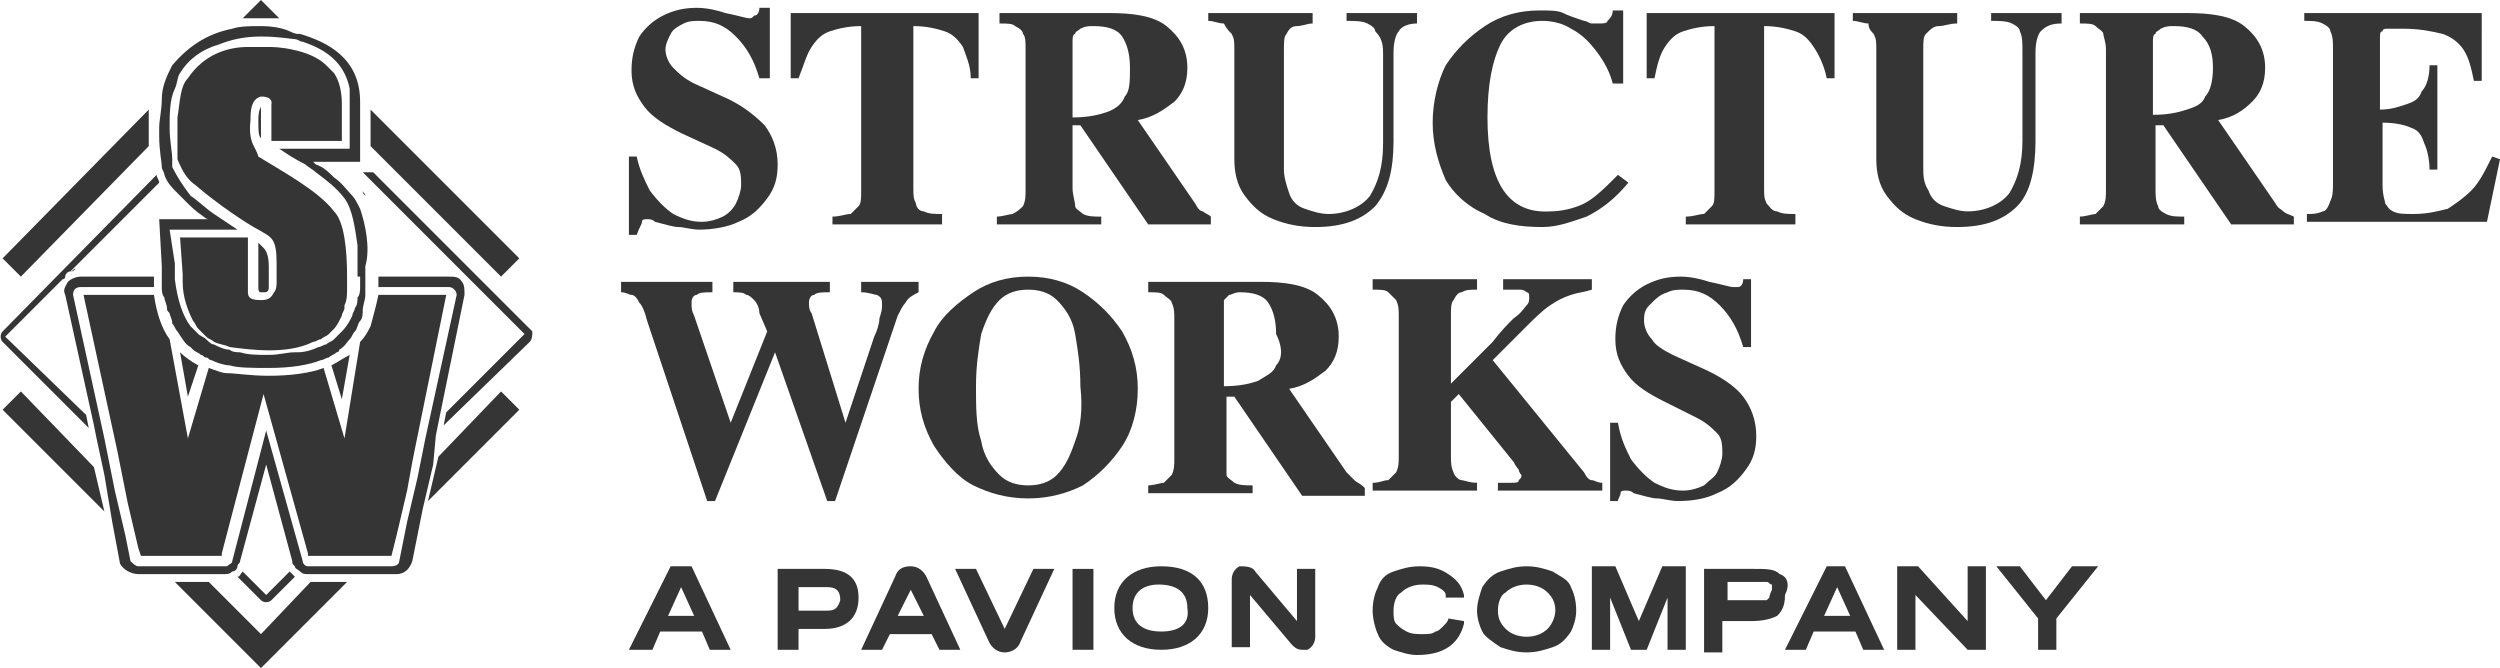
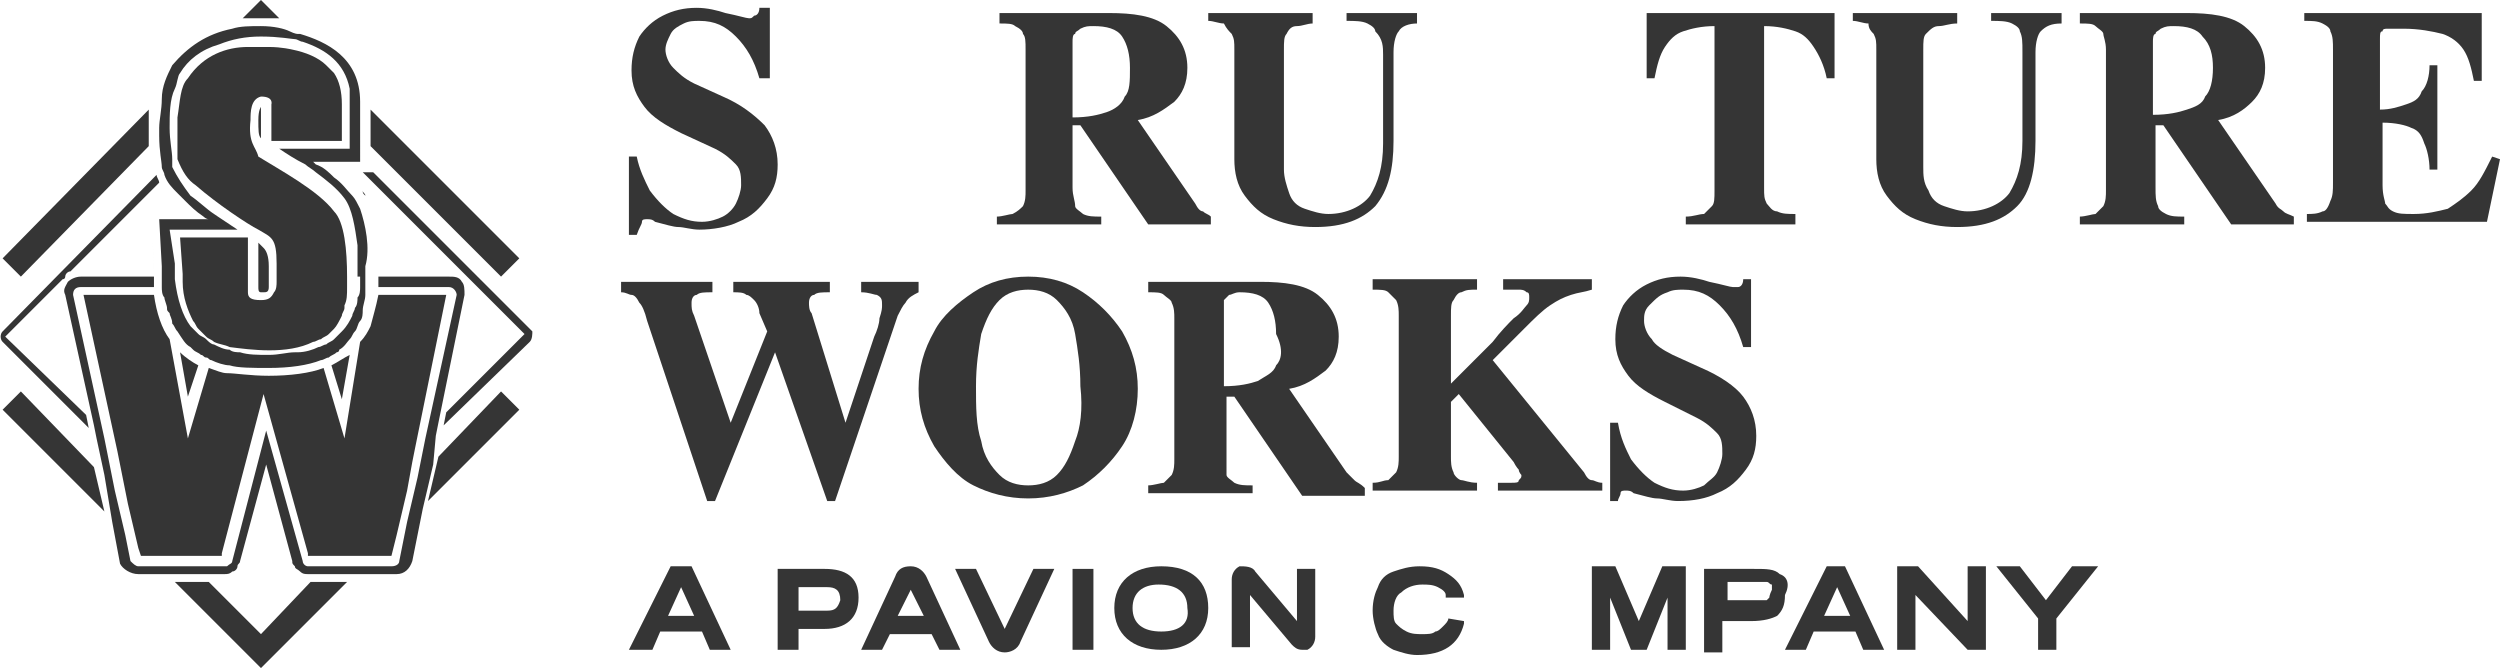
<svg xmlns="http://www.w3.org/2000/svg" version="1.1" id="Layer_1" x="0px" y="0px" viewBox="0 0 95.8 25.6" style="enable-background:new 0 0 95.8 25.6;" xml:space="preserve">
  <g>
    <g>
      <path style="fill:#353535;" d="M3.3,15.9l0.1,0.5l-3.3-3.3C0,13,0,12.8,0.1,12.7L6,6.7c0,0.1,0.1,0.2,0.1,0.3l-3.4,3.4l0,0    c-0.1,0-0.2,0.1-0.2,0.2c0,0,0,0.1-0.1,0.1l-2.2,2.2L3.3,15.9z" />
-       <path style="fill:#353535;" d="M11.3,22.1L10.4,23c-0.1,0.1-0.3,0.1-0.4,0l-0.9-0.9c0.1,0,0.1-0.1,0.2-0.2l0.9,0.9l0.9-0.9    C11.2,22,11.2,22,11.3,22.1z" />
      <path style="fill:#353535;" d="M20.3,13.1L17,16.3l0.1-0.5l3-3L18,10.7c0,0-0.1-0.1-0.1-0.1c-0.1-0.1-0.1-0.1-0.2-0.2c0,0,0,0,0,0    l-3.8-3.8h0.4l6.1,6.1C20.4,12.8,20.4,13,20.3,13.1z" />
      <g>
        <path style="fill:#353535;" d="M24.6,8.5c0-0.1,0.1-0.1,0.2-0.1c0.1,0,0.2,0,0.3,0.1c0.4,0.1,0.7,0.2,0.9,0.2     c0.2,0,0.5,0.1,0.8,0.1c0.5,0,1.1-0.1,1.5-0.3c0.5-0.2,0.8-0.5,1.1-0.9c0.3-0.4,0.4-0.8,0.4-1.3c0-0.6-0.2-1.1-0.5-1.5     c-0.4-0.4-0.9-0.8-1.6-1.1l-1.1-0.5c-0.4-0.2-0.6-0.4-0.8-0.6c-0.2-0.2-0.3-0.5-0.3-0.7c0-0.2,0.1-0.4,0.2-0.6     C25.8,1.1,26,1,26.2,0.9c0.2-0.1,0.4-0.1,0.6-0.1c0.6,0,1,0.2,1.4,0.6c0.4,0.4,0.7,0.9,0.9,1.6h0.4V0.3h-0.4     c0,0.2-0.1,0.3-0.2,0.3c-0.1,0.1-0.1,0.1-0.2,0.1c-0.1,0-0.4-0.1-0.9-0.2c-0.3-0.1-0.7-0.2-1.1-0.2c-0.5,0-0.9,0.1-1.3,0.3     c-0.4,0.2-0.7,0.5-0.9,0.8c-0.2,0.4-0.3,0.8-0.3,1.3c0,0.6,0.2,1,0.5,1.4c0.3,0.4,0.8,0.7,1.4,1l1.3,0.6c0.4,0.2,0.6,0.4,0.8,0.6     c0.2,0.2,0.2,0.5,0.2,0.8c0,0.2-0.1,0.5-0.2,0.7c-0.1,0.2-0.3,0.4-0.5,0.5c-0.2,0.1-0.5,0.2-0.8,0.2c-0.4,0-0.7-0.1-1.1-0.3     c-0.3-0.2-0.6-0.5-0.9-0.9c-0.2-0.4-0.4-0.8-0.5-1.3h-0.3v3h0.3C24.5,8.7,24.6,8.6,24.6,8.5z" />
-         <path style="fill:#353535;" d="M31.1,1.8c0.2-0.3,0.4-0.5,0.7-0.6C32.1,1.1,32.5,1,33,1v6.3c0,0.3,0,0.5-0.1,0.6     c-0.1,0.1-0.2,0.2-0.3,0.3c-0.2,0-0.4,0.1-0.7,0.1v0.3h4.2V8.2c-0.3,0-0.5,0-0.7-0.1c-0.2,0-0.3-0.2-0.3-0.3     c-0.1-0.2-0.1-0.3-0.1-0.6V1c0.5,0,0.9,0.1,1.2,0.2c0.3,0.1,0.5,0.3,0.7,0.6C37,2.1,37.2,2.5,37.2,3h0.3V0.5h-7.2V3h0.3     C30.8,2.5,30.9,2.1,31.1,1.8z" />
        <path style="fill:#353535;" d="M46.1,8.1C46,8.1,45.9,8,45.8,7.8l-2.2-3.2c0.6-0.1,1-0.4,1.4-0.7c0.3-0.3,0.5-0.7,0.5-1.3     c0-0.7-0.3-1.2-0.8-1.6c-0.5-0.4-1.3-0.5-2.2-0.5h-4.2v0.4c0.3,0,0.5,0,0.6,0.1c0.2,0.1,0.3,0.2,0.3,0.3c0.1,0.1,0.1,0.3,0.1,0.6     v5.4c0,0.2,0,0.4-0.1,0.6C39.1,8,39,8.1,38.8,8.2c-0.1,0-0.4,0.1-0.6,0.1v0.3h4V8.3c-0.3,0-0.5,0-0.7-0.1     c-0.1-0.1-0.3-0.2-0.3-0.3c0-0.2-0.1-0.4-0.1-0.7V4.8h0.3L44,8.6h2.4V8.3C46.3,8.2,46.2,8.2,46.1,8.1z M43.1,3.7     C43,4,42.7,4.2,42.4,4.3c-0.3,0.1-0.7,0.2-1.3,0.2V1.6c0-0.1,0-0.3,0.1-0.3c0-0.1,0.1-0.1,0.2-0.2C41.6,1,41.7,1,41.9,1     c0.5,0,0.9,0.1,1.1,0.4c0.2,0.3,0.3,0.7,0.3,1.2C43.3,3.1,43.3,3.5,43.1,3.7z" />
        <path style="fill:#353535;" d="M47.2,1.3c0.1,0.2,0.1,0.3,0.1,0.6v4.2c0,0.5,0.1,1,0.4,1.4c0.3,0.4,0.6,0.7,1.1,0.9     c0.5,0.2,1,0.3,1.6,0.3c1.1,0,1.8-0.3,2.3-0.8c0.5-0.6,0.7-1.4,0.7-2.5V2c0-0.4,0.1-0.7,0.2-0.8c0.1-0.2,0.4-0.3,0.7-0.3V0.5     h-2.7v0.3c0.3,0,0.6,0,0.8,0.1c0.2,0.1,0.3,0.2,0.3,0.3C53,1.5,53,1.8,53,2.1v3.4c0,0.9-0.2,1.5-0.5,2c-0.3,0.4-0.9,0.7-1.6,0.7     c-0.3,0-0.6-0.1-0.9-0.2c-0.3-0.1-0.5-0.3-0.6-0.6c-0.1-0.3-0.2-0.6-0.2-0.9V1.9c0-0.3,0-0.5,0.1-0.6C49.4,1.1,49.5,1,49.7,1     c0.2,0,0.4-0.1,0.6-0.1V0.5h-4v0.3c0.2,0,0.4,0.1,0.6,0.1C47,1.1,47.1,1.2,47.2,1.3z" />
-         <path style="fill:#353535;" d="M56.9,8.2c0.6,0.4,1.4,0.5,2.2,0.5c0.6,0,1.1-0.2,1.7-0.4c0.6-0.3,1.1-0.7,1.6-1.3L62,6.7     c-0.5,0.5-0.9,0.9-1.3,1.1c-0.4,0.2-0.9,0.3-1.3,0.3C57.8,8.2,57,7,57,4.5c0-1.3,0.2-2.2,0.5-2.8c0.3-0.6,0.9-0.9,1.6-0.9     c0.4,0,0.8,0.1,1.1,0.3c0.4,0.2,0.7,0.5,1,0.9c0.3,0.4,0.5,0.8,0.6,1.2h0.4V0.4h-0.4c0,0.2-0.1,0.3-0.2,0.4     c0,0.1-0.2,0.1-0.3,0.1c-0.1,0-0.2,0-0.3,0c-0.1,0-0.2-0.1-0.3-0.1c-0.3-0.1-0.6-0.2-0.8-0.3c-0.2-0.1-0.5-0.1-0.9-0.1     c-0.8,0-1.5,0.2-2.1,0.6c-0.6,0.4-1.1,0.9-1.5,1.5c-0.3,0.6-0.5,1.4-0.5,2.2c0,0.8,0.2,1.5,0.5,2.2C55.7,7.4,56.2,7.9,56.9,8.2z" />
        <path style="fill:#353535;" d="M63.1,3h0.3c0.1-0.5,0.2-0.9,0.4-1.2c0.2-0.3,0.4-0.5,0.7-0.6C64.8,1.1,65.2,1,65.7,1v6.3     c0,0.3,0,0.5-0.1,0.6c-0.1,0.1-0.2,0.2-0.3,0.3c-0.2,0-0.4,0.1-0.7,0.1v0.3h4.2V8.2c-0.3,0-0.5,0-0.7-0.1c-0.2,0-0.3-0.2-0.4-0.3     c-0.1-0.2-0.1-0.3-0.1-0.6V1c0.5,0,0.9,0.1,1.2,0.2c0.3,0.1,0.5,0.3,0.7,0.6C69.7,2.1,69.9,2.5,70,3h0.3V0.5h-7.2V3z" />
        <path style="fill:#353535;" d="M71.8,1.3c0.1,0.2,0.1,0.3,0.1,0.6v4.2c0,0.5,0.1,1,0.4,1.4c0.3,0.4,0.6,0.7,1.1,0.9     c0.5,0.2,1,0.3,1.6,0.3c1.1,0,1.8-0.3,2.3-0.8s0.7-1.4,0.7-2.5V2c0-0.4,0.1-0.7,0.2-0.8c0.2-0.2,0.4-0.3,0.8-0.3V0.5h-2.7v0.3     c0.3,0,0.6,0,0.8,0.1c0.2,0.1,0.3,0.2,0.3,0.3c0.1,0.2,0.1,0.4,0.1,0.8v3.4c0,0.9-0.2,1.5-0.5,2c-0.3,0.4-0.9,0.7-1.6,0.7     c-0.3,0-0.6-0.1-0.9-0.2c-0.3-0.1-0.5-0.3-0.6-0.6c-0.2-0.3-0.2-0.6-0.2-0.9V1.9c0-0.3,0-0.5,0.1-0.6C74,1.1,74.1,1,74.3,1     c0.2,0,0.4-0.1,0.7-0.1V0.5h-4v0.3c0.2,0,0.4,0.1,0.6,0.1C71.6,1.1,71.7,1.2,71.8,1.3z" />
        <path style="fill:#353535;" d="M87.5,8.1c-0.1-0.1-0.2-0.1-0.3-0.3l-2.2-3.2c0.6-0.1,1-0.4,1.3-0.7c0.3-0.3,0.5-0.7,0.5-1.3     c0-0.7-0.3-1.2-0.8-1.6c-0.5-0.4-1.3-0.5-2.2-0.5h-4.1v0.4c0.3,0,0.5,0,0.6,0.1c0.1,0.1,0.3,0.2,0.3,0.3c0,0.1,0.1,0.3,0.1,0.6     v5.4c0,0.2,0,0.4-0.1,0.6c-0.1,0.1-0.2,0.2-0.3,0.3c-0.1,0-0.4,0.1-0.6,0.1v0.3h4V8.3c-0.3,0-0.5,0-0.7-0.1     c-0.2-0.1-0.3-0.2-0.3-0.3c-0.1-0.2-0.1-0.4-0.1-0.7V4.8h0.3l2.6,3.8h2.4V8.3C87.7,8.2,87.6,8.2,87.5,8.1z M84.5,3.7     c-0.1,0.3-0.4,0.4-0.7,0.5c-0.3,0.1-0.7,0.2-1.3,0.2V1.6c0-0.1,0-0.3,0.1-0.3c0-0.1,0.1-0.1,0.2-0.2C83,1,83.1,1,83.3,1     c0.5,0,0.9,0.1,1.1,0.4c0.3,0.3,0.4,0.7,0.4,1.2C84.8,3.1,84.7,3.5,84.5,3.7z" />
        <path style="fill:#353535;" d="M95.8,6.1L95.5,6C95.2,6.6,95,7,94.7,7.3c-0.3,0.3-0.6,0.5-0.9,0.7c-0.4,0.1-0.8,0.2-1.3,0.2     c-0.4,0-0.6,0-0.8-0.1c-0.2-0.1-0.2-0.2-0.3-0.3c0-0.1-0.1-0.3-0.1-0.7V4.7c0.5,0,0.9,0.1,1.1,0.2c0.3,0.1,0.4,0.3,0.5,0.6     c0.1,0.2,0.2,0.6,0.2,1h0.3v-4h-0.3c0,0.4-0.1,0.8-0.3,1c-0.1,0.3-0.3,0.4-0.6,0.5c-0.3,0.1-0.6,0.2-1,0.2V1.5     c0-0.2,0-0.3,0.1-0.3c0-0.1,0.1-0.1,0.2-0.1c0.1,0,0.3,0,0.6,0c0.6,0,1.1,0.1,1.5,0.2c0.3,0.1,0.6,0.3,0.8,0.6     c0.2,0.3,0.3,0.7,0.4,1.2h0.3V0.5h-6.8v0.3c0.3,0,0.5,0,0.7,0.1c0.2,0.1,0.3,0.2,0.3,0.3c0.1,0.2,0.1,0.4,0.1,0.7v5.1     c0,0.3,0,0.5-0.1,0.7C89.2,8,89.1,8.1,89,8.1c-0.2,0.1-0.4,0.1-0.6,0.1v0.3h6.9L95.8,6.1z" />
        <path style="fill:#353535;" d="M35.2,11.2v-0.4H33v0.4c0.3,0,0.5,0.1,0.6,0.1c0.2,0.1,0.2,0.2,0.2,0.4c0,0.1,0,0.2-0.1,0.5     c0,0.2-0.1,0.5-0.2,0.7l-1.1,3.3L31.1,12C31,11.9,31,11.7,31,11.6c0-0.2,0.1-0.3,0.2-0.3c0.1-0.1,0.3-0.1,0.6-0.1v-0.4h-3.7v0.4     c0.2,0,0.4,0,0.5,0.1c0.1,0,0.2,0.1,0.3,0.2c0.1,0.1,0.2,0.3,0.2,0.5l0.3,0.7L28,16.2l-1.4-4.1c-0.1-0.2-0.1-0.3-0.1-0.5     c0-0.2,0.1-0.3,0.2-0.3c0.1-0.1,0.3-0.1,0.6-0.1v-0.4h-3.5v0.4c0.2,0,0.3,0.1,0.4,0.1c0.1,0,0.2,0.1,0.3,0.3     c0.1,0.1,0.2,0.3,0.3,0.7l2.3,6.9h0.3l2.3-5.7l2,5.7h0.3l2.4-7.1c0.1-0.2,0.2-0.4,0.3-0.5C34.8,11.4,35,11.3,35.2,11.2z" />
        <path style="fill:#353535;" d="M43,12.7c-0.4-0.6-0.9-1.1-1.5-1.5c-0.6-0.4-1.3-0.6-2.1-0.6c-0.8,0-1.5,0.2-2.1,0.6     c-0.6,0.4-1.2,0.9-1.5,1.5c-0.4,0.7-0.6,1.4-0.6,2.2c0,0.8,0.2,1.5,0.6,2.2c0.4,0.6,0.9,1.2,1.5,1.5c0.6,0.3,1.3,0.5,2.1,0.5     c0.8,0,1.5-0.2,2.1-0.5c0.6-0.4,1.1-0.9,1.5-1.5c0.4-0.6,0.6-1.4,0.6-2.2C43.6,14.1,43.4,13.4,43,12.7z M41.2,16.9     c-0.2,0.6-0.4,1-0.7,1.3c-0.3,0.3-0.7,0.4-1.1,0.4c-0.4,0-0.8-0.1-1.1-0.4c-0.3-0.3-0.6-0.7-0.7-1.3c-0.2-0.6-0.2-1.3-0.2-2.1     c0-0.8,0.1-1.4,0.2-2c0.2-0.6,0.4-1,0.7-1.3c0.3-0.3,0.7-0.4,1.1-0.4c0.4,0,0.8,0.1,1.1,0.4c0.3,0.3,0.6,0.7,0.7,1.3     c0.1,0.6,0.2,1.2,0.2,2C41.5,15.7,41.4,16.4,41.2,16.9z" />
        <path style="fill:#353535;" d="M51.9,18.4c-0.1-0.1-0.2-0.2-0.3-0.3l-2.2-3.2c0.6-0.1,1-0.4,1.4-0.7c0.3-0.3,0.5-0.7,0.5-1.3     c0-0.7-0.3-1.2-0.8-1.6c-0.5-0.4-1.3-0.5-2.2-0.5H44v0.4c0.3,0,0.5,0,0.6,0.1c0.1,0.1,0.3,0.2,0.3,0.3c0.1,0.2,0.1,0.4,0.1,0.6     v5.4c0,0.2,0,0.4-0.1,0.6c-0.1,0.1-0.2,0.2-0.3,0.3c-0.1,0-0.4,0.1-0.6,0.1v0.3h4v-0.3c-0.3,0-0.5,0-0.7-0.1     c-0.1-0.1-0.3-0.2-0.3-0.3C47,17.9,47,17.7,47,17.4v-2.2h0.3l2.6,3.8h2.4v-0.3C52.1,18.5,52,18.5,51.9,18.4z M48.9,14     c-0.1,0.3-0.4,0.4-0.7,0.6c-0.3,0.1-0.7,0.2-1.3,0.2v-2.9c0-0.1,0-0.3,0-0.4c0.1-0.1,0.1-0.1,0.2-0.2c0.1,0,0.2-0.1,0.4-0.1     c0.5,0,0.9,0.1,1.1,0.4c0.2,0.3,0.3,0.7,0.3,1.2C49.2,13.4,49.1,13.8,48.9,14z" />
        <path style="fill:#353535;" d="M57.9,18.5c-0.2,0-0.3,0-0.5,0v0.3h4v-0.3c-0.2,0-0.3-0.1-0.4-0.1c-0.1,0-0.2-0.1-0.3-0.3     l-3.5-4.3l1.2-1.2c0.4-0.4,0.7-0.7,1-0.9c0.3-0.2,0.5-0.3,0.8-0.4c0.3-0.1,0.5-0.1,0.8-0.2v-0.4h-3.4v0.4c0.3,0,0.5,0,0.6,0     c0.1,0,0.2,0,0.3,0.1c0.1,0,0.1,0.1,0.1,0.2c0,0.1,0,0.2-0.1,0.3c-0.1,0.1-0.2,0.3-0.5,0.5c-0.2,0.2-0.5,0.5-0.8,0.9l-1.6,1.6     v-2.6c0-0.3,0-0.5,0.1-0.6c0.1-0.2,0.2-0.3,0.3-0.3c0.2-0.1,0.3-0.1,0.6-0.1v-0.4h-4v0.4c0.3,0,0.5,0,0.6,0.1     c0.1,0.1,0.2,0.2,0.3,0.3c0.1,0.2,0.1,0.4,0.1,0.6v5.4c0,0.2,0,0.4-0.1,0.6c-0.1,0.1-0.2,0.2-0.3,0.3c-0.2,0-0.3,0.1-0.6,0.1v0.3     h4v-0.3c-0.3,0-0.5-0.1-0.6-0.1c-0.1,0-0.3-0.2-0.3-0.3c-0.1-0.2-0.1-0.4-0.1-0.6v-2.1l0.3-0.3l2.1,2.6c0.1,0.2,0.2,0.3,0.2,0.3     c0,0.1,0.1,0.2,0.1,0.2c0,0.1,0,0.1-0.1,0.2C58.2,18.5,58.1,18.5,57.9,18.5z" />
        <path style="fill:#353535;" d="M63.9,11.2c0.2-0.1,0.4-0.1,0.6-0.1c0.6,0,1,0.2,1.4,0.6c0.4,0.4,0.7,0.9,0.9,1.6h0.3v-2.6h-0.3     c0,0.2-0.1,0.3-0.2,0.3C66.6,11,66.5,11,66.4,11c-0.1,0-0.4-0.1-0.9-0.2c-0.3-0.1-0.7-0.2-1.1-0.2c-0.5,0-0.9,0.1-1.3,0.3     c-0.4,0.2-0.7,0.5-0.9,0.8c-0.2,0.4-0.3,0.8-0.3,1.3c0,0.6,0.2,1,0.5,1.4c0.3,0.4,0.8,0.7,1.4,1l1.2,0.6c0.4,0.2,0.6,0.4,0.8,0.6     c0.2,0.2,0.2,0.5,0.2,0.8c0,0.2-0.1,0.5-0.2,0.7c-0.1,0.2-0.3,0.3-0.5,0.5c-0.2,0.1-0.5,0.2-0.8,0.2c-0.4,0-0.7-0.1-1.1-0.3     c-0.3-0.2-0.6-0.5-0.9-0.9c-0.2-0.4-0.4-0.8-0.5-1.4h-0.3v3h0.3c0-0.1,0.1-0.2,0.1-0.3c0-0.1,0.1-0.1,0.2-0.1     c0.1,0,0.2,0,0.3,0.1c0.4,0.1,0.7,0.2,0.9,0.2c0.2,0,0.5,0.1,0.8,0.1c0.6,0,1.1-0.1,1.5-0.3c0.5-0.2,0.8-0.5,1.1-0.9     c0.3-0.4,0.4-0.8,0.4-1.3c0-0.6-0.2-1.1-0.5-1.5c-0.3-0.4-0.9-0.8-1.6-1.1l-1.1-0.5c-0.4-0.2-0.7-0.4-0.8-0.6     c-0.2-0.2-0.3-0.5-0.3-0.7c0-0.2,0-0.4,0.2-0.6C63.5,11.4,63.6,11.3,63.9,11.2z" />
        <g>
          <path style="fill:#353535;" d="M26.5,21.7h-0.8l-1.6,3.2H25l0.3-0.7h1.6l0.3,0.7H28L26.5,21.7z M25.6,23.6l0.5-1.1l0.5,1.1H25.6      z" />
          <path style="fill:#353535;" d="M55.5,23.7c0,0.1-0.1,0.2-0.2,0.3c-0.1,0.1-0.2,0.2-0.3,0.2c-0.1,0.1-0.3,0.1-0.5,0.1      c-0.2,0-0.4,0-0.6-0.1c-0.2-0.1-0.3-0.2-0.4-0.3c-0.1-0.1-0.1-0.3-0.1-0.5c0-0.3,0.1-0.6,0.3-0.7c0.2-0.2,0.5-0.3,0.8-0.3      c0.2,0,0.4,0,0.6,0.1c0.2,0.1,0.3,0.2,0.3,0.3l0,0.1h0.7l0-0.1c-0.1-0.4-0.3-0.6-0.6-0.8c-0.3-0.2-0.6-0.3-1.1-0.3      c-0.4,0-0.7,0.1-1,0.2c-0.3,0.1-0.5,0.3-0.6,0.6c-0.1,0.2-0.2,0.5-0.2,0.9c0,0.3,0.1,0.7,0.2,0.9c0.1,0.3,0.4,0.5,0.6,0.6      c0.3,0.1,0.6,0.2,0.9,0.2c0.5,0,0.9-0.1,1.2-0.3c0.3-0.2,0.5-0.5,0.6-0.9l0-0.1L55.5,23.7L55.5,23.7z" />
-           <path style="fill:#353535;" d="M60.2,22.5c-0.1-0.3-0.4-0.4-0.7-0.6c-0.3-0.1-0.6-0.2-1-0.2c-0.4,0-0.7,0.1-1,0.2      c-0.3,0.1-0.5,0.3-0.7,0.6c-0.1,0.3-0.2,0.6-0.2,0.9c0,0.3,0.1,0.6,0.2,0.8c0.1,0.2,0.4,0.4,0.7,0.6c0.3,0.1,0.6,0.2,1,0.2      c0.4,0,0.7-0.1,1-0.2c0.3-0.1,0.5-0.3,0.7-0.6c0.1-0.2,0.2-0.5,0.2-0.8C60.4,23,60.3,22.7,60.2,22.5z M59.3,24.1      c-0.2,0.2-0.5,0.3-0.8,0.3s-0.6-0.1-0.8-0.3c-0.2-0.2-0.3-0.4-0.3-0.7c0-0.3,0.1-0.6,0.3-0.7c0.2-0.2,0.5-0.3,0.8-0.3      c0.3,0,0.6,0.1,0.8,0.3c0.2,0.2,0.3,0.4,0.3,0.7C59.6,23.6,59.5,23.9,59.3,24.1z" />
          <polygon style="fill:#353535;" points="62.8,23.8 61.9,21.7 61,21.7 61,24.9 61.7,24.9 61.7,22.9 62.5,24.9 63.1,24.9       63.9,22.9 63.9,24.9 64.6,24.9 64.6,21.7 63.7,21.7     " />
          <path style="fill:#353535;" d="M68.2,22c-0.2-0.2-0.5-0.2-1-0.2h-1.9v3.2h0.7v-1.2h1.1c0.5,0,0.8-0.1,1-0.2      c0.2-0.2,0.3-0.4,0.3-0.8C68.6,22.4,68.5,22.1,68.2,22z M67.8,22.9c0,0-0.1,0.1-0.1,0.1c-0.1,0-0.2,0-0.3,0h-1.2v-0.7h1.2      c0.1,0,0.3,0,0.3,0c0.1,0,0.1,0.1,0.2,0.1c0,0,0,0.1,0,0.2C67.8,22.8,67.8,22.9,67.8,22.9z" />
          <path style="fill:#353535;" d="M70.7,21.7H70l-1.6,3.2h0.8l0.3-0.7h1.6l0.3,0.7h0.8L70.7,21.7z M69.9,23.6l0.5-1.1l0.5,1.1H69.9      z" />
          <polygon style="fill:#353535;" points="75.4,23.8 73.5,21.7 72.7,21.7 72.7,24.9 73.4,24.9 73.4,22.8 75.4,24.9 75.4,24.9       76.1,24.9 76.1,21.7 75.4,21.7     " />
          <polygon style="fill:#353535;" points="79.4,21.7 78.4,23 77.4,21.7 76.5,21.7 78.1,23.7 78.1,24.9 78.8,24.9 78.8,23.7       80.4,21.7     " />
          <path style="fill:#353535;" d="M31.6,21.8h-1.8v3.1h0.8v-0.8h1c0.8,0,1.3-0.4,1.3-1.2S32.4,21.8,31.6,21.8z M31.7,23.4h-1.1      v-0.9h1.1c0.3,0,0.5,0.1,0.5,0.5C32.1,23.3,32,23.4,31.7,23.4z" />
          <rect x="41.1" y="21.8" style="fill:#353535;" width="0.8" height="3.1" />
          <path style="fill:#353535;" d="M44.5,21.7c-1.1,0-1.8,0.6-1.8,1.6c0,1,0.7,1.6,1.8,1.6c1.1,0,1.8-0.6,1.8-1.6      C46.3,22.3,45.7,21.7,44.5,21.7z M44.5,24.2c-0.7,0-1.1-0.3-1.1-0.9c0-0.6,0.4-0.9,1-0.9c0.7,0,1.1,0.3,1.1,0.9      C45.6,23.9,45.2,24.2,44.5,24.2z" />
          <path style="fill:#353535;" d="M35.5,22.1c-0.1-0.2-0.3-0.4-0.6-0.4s-0.5,0.1-0.6,0.4L33,24.9h0.8l0.3-0.6h1.6l0.3,0.6h0.8      L35.5,22.1z M34.4,23.6l0.5-1l0.5,1H34.4z" />
          <path style="fill:#353535;" d="M38.5,24.1l-1.1-2.3h-0.8l1.3,2.8c0.1,0.2,0.3,0.4,0.6,0.4c0.2,0,0.5-0.1,0.6-0.4l1.3-2.8h-0.8      L38.5,24.1z" />
          <path style="fill:#353535;" d="M49.7,23.8l-1.6-1.9c-0.1-0.2-0.4-0.2-0.6-0.2c-0.2,0.1-0.3,0.3-0.3,0.5v2.6h0.7v-2l1.6,1.9      c0.1,0.1,0.2,0.2,0.4,0.2c0.1,0,0.1,0,0.2,0c0.2-0.1,0.3-0.3,0.3-0.5v-2.6h-0.7V23.8z" />
        </g>
        <path style="fill:#353535;" d="M13.9,7.3c0,0.1,0.1,0.1,0.1,0.2C13.9,7.4,13.9,7.4,13.9,7.3C13.9,7.3,13.9,7.3,13.9,7.3z" />
        <path style="fill:#353535;" d="M10,4.1c0,0-0.1,0.1-0.1,0.5c0,0.4,0,0.6,0.1,0.7v0c0,0,0,0,0,0L10,4.1C10,4.1,10,4.1,10,4.1     C10,4.1,10,4.1,10,4.1C10,4.1,10,4.1,10,4.1z" />
-         <path style="fill:#353535;" d="M2.7,10.4c0.1,0,0.1-0.1,0.2-0.1C2.8,10.4,2.8,10.4,2.7,10.4L2.7,10.4L2.7,10.4z" />
        <path style="fill:#353535;" d="M3.2,10.3c-0.1,0-0.2,0-0.2,0C3,10.3,3.1,10.3,3.2,10.3l2.7,0L5.8,8.1h0l0.1,2.2" />
        <path style="fill:#353535;" d="M7,8.1c0,0-0.1-0.1-0.1-0.1h0C7,8.1,7,8.1,7,8.1z" />
        <path style="fill:#353535;" d="M10.7,0.7L10,0L9.3,0.7c0.2,0,0.5,0,0.7,0C10.2,0.7,10.5,0.7,10.7,0.7z" />
        <path style="fill:#353535;" d="M5.7,5.6c0-0.4,0-0.9,0-1.4L0.1,9.9l0.7,0.7L5.7,5.6z" />
        <polygon style="fill:#353535;" points="19.9,9.9 14.2,4.2 14.2,5.6 19.2,10.6    " />
        <polygon style="fill:#353535;" points="3.6,17.9 0.8,15 0.1,15.7 4,19.6 3.6,17.9    " />
        <polygon style="fill:#353535;" points="10,24.3 8,22.3 6.7,22.3 10,25.6 13.3,22.3 11.9,22.3    " />
        <polygon style="fill:#353535;" points="16.8,17.5 16.4,19.2 19.9,15.7 19.2,15    " />
        <path style="fill:#353535;" d="M10,11.2L10,11.2C10,11.2,10,11.2,10,11.2c0,0,0,0,0.1,0c0.1,0,0.2,0,0.2-0.2c0,0,0-0.1,0-0.1     c0-0.1,0-0.2,0-0.3v-0.1v-0.3c0-0.4-0.1-0.6-0.2-0.7C10.1,9.5,10,9.4,9.9,9.3v0c0,0,0,0,0,0v0.9l0,0.3V11     C9.9,11.1,9.9,11.2,10,11.2z" />
        <path style="fill:#353535;" d="M12.7,14l0.4,1.3l0.3-1.7C13.2,13.7,12.9,13.9,12.7,14z" />
        <path style="fill:#353535;" d="M16.7,16.7l0.1-0.5l1-4.9c0-0.2,0-0.4-0.1-0.5c-0.1-0.2-0.3-0.2-0.5-0.2h-2.7c0,0.1,0,0.2,0,0.4     h2.7c0.2,0,0.3,0.2,0.3,0.3l-1.2,5.5l-0.1,0.5L16,18.3L15.6,20l-0.3,1.5c0,0.1-0.1,0.2-0.3,0.2H14h-1.4h-0.8c0,0,0,0,0,0     c-0.1,0-0.2-0.1-0.2-0.2c0,0,0,0,0,0l-1.4-5l-1.3,5c0,0,0,0,0,0v0c0,0.1-0.1,0.1-0.2,0.2H7.4H6H5.3c-0.1,0-0.2-0.1-0.3-0.2     l-0.2-1v0l-0.4-1.7l-0.3-1.5L4,16.8v0l-1.2-5.5c0-0.2,0.1-0.3,0.3-0.3h2.8l0-0.4H3.1c-0.2,0-0.4,0.1-0.5,0.2     c-0.1,0.2-0.2,0.3-0.1,0.5l1.1,5l0.1,0.5l0.3,1.4L4.3,20l0.3,1.6C4.7,21.8,5,22,5.3,22h1.1h1.4h0.8c0.1,0,0.2,0,0.3-0.1     c0.1,0,0.2-0.1,0.2-0.2c0-0.1,0.1-0.1,0.1-0.2l1-3.7l1,3.7c0,0.1,0,0.1,0.1,0.2c0,0.1,0.1,0.1,0.2,0.2c0.1,0.1,0.2,0.1,0.3,0.1     h0.5h1.4h1.5c0.3,0,0.5-0.2,0.6-0.5l0.4-2l0.4-1.7L16.7,16.7z" />
        <path style="fill:#353535;" d="M7.6,14c-0.2-0.1-0.5-0.3-0.7-0.5l0.3,1.7L7.6,14z" />
        <path style="fill:#353535;" d="M5.4,21.3h0.3h1.4h1.4l0-0.1v0l1.6-6.1l1.7,6.1l0,0.1h1.1h1.4H15l0.2-0.8v0l0.4-1.7l0.2-1.1     l0.1-0.5l1.2-5.9h-2.6c-0.1,0.5-0.2,0.8-0.3,1.2c-0.1,0.2-0.2,0.4-0.4,0.6l-0.6,3.7l-0.8-2.7c-0.5,0.2-1.3,0.3-2.1,0.3     c-0.7,0-1.3-0.1-1.6-0.1c-0.2,0-0.4-0.1-0.7-0.2l-0.8,2.7L6.5,13c-0.3-0.4-0.5-1-0.6-1.7H3.2l1.3,6v0l0.1,0.5l0.3,1.5l0.4,1.7v0     L5.4,21.3z" />
        <path style="fill:#353535;" d="M13.8,8c-0.1-0.2-0.2-0.4-0.3-0.5c-0.2-0.2-0.4-0.5-0.7-0.7l0,0c-0.2-0.2-0.4-0.4-0.7-0.5     c0,0-0.1-0.1-0.1-0.1h1.8V3.9c0-1.7-1.3-2.3-2.3-2.6l-0.1,0h0c0,0-0.1,0-0.3-0.1h0C10.9,1.1,10.5,1,10,1c-0.4,0-0.8,0-1.1,0.1     c-1,0.2-1.7,0.7-2.3,1.4C6.4,2.9,6.2,3.3,6.2,3.8c0,0.4-0.1,0.8-0.1,1.1v0.3c0,0.6,0.1,1,0.1,1.2c0,0.1,0.1,0.2,0.1,0.3     C6.4,7,6.6,7.2,6.8,7.4C6.9,7.5,7,7.6,7.1,7.7c0.2,0.2,0.4,0.4,0.7,0.6c0,0,0.1,0.1,0.2,0.1H6.1l0.1,1.8l0,0.3l0,0.4v0     c0,0,0,0.1,0,0.1c0,0.1,0,0.3,0.1,0.4c0,0.1,0.1,0.3,0.1,0.4c0,0.1,0,0.1,0.1,0.2c0,0.1,0.1,0.2,0.1,0.4c0.1,0.1,0.1,0.2,0.2,0.3     c0,0,0,0,0,0c0,0,0,0,0,0C7,13,7.1,13.2,7.3,13.3c0,0,0.1,0.1,0.1,0.1c0.1,0.1,0.2,0.1,0.3,0.2c0.1,0,0.1,0.1,0.2,0.1     c0.1,0,0.1,0.1,0.2,0.1c0.2,0.1,0.5,0.2,0.7,0.2c0.3,0.1,0.9,0.1,1.5,0.1c0.8,0,1.5-0.1,2-0.3c0.1,0,0.2-0.1,0.3-0.1     c0.1-0.1,0.2-0.1,0.3-0.2c0,0,0,0,0,0c0,0,0.1,0,0.1-0.1c0.2-0.1,0.3-0.3,0.4-0.4c0.1-0.1,0.1-0.2,0.2-0.3     c0.1-0.1,0.1-0.3,0.2-0.4c0.1-0.1,0.1-0.3,0.1-0.4c0,0,0,0,0,0c0,0,0,0,0,0c0-0.2,0.1-0.4,0.1-0.6c0-0.1,0-0.2,0-0.4     c0-0.1,0-0.2,0-0.4v-0.3C14.2,9.5,14,8.6,13.8,8z M13.8,10.6c0,0.1,0,0.3,0,0.4c0,0.1,0,0.3-0.1,0.4c0,0.1,0,0.3-0.1,0.4     c0,0,0,0,0,0c0,0.1-0.1,0.2-0.1,0.3c-0.1,0.2-0.2,0.4-0.4,0.6c-0.1,0.1-0.2,0.2-0.3,0.3c-0.1,0.1-0.2,0.1-0.3,0.2     c-0.1,0-0.2,0.1-0.3,0.1c-0.2,0.1-0.5,0.2-0.8,0.2c0,0,0,0,0,0h-0.1c-0.3,0-0.6,0.1-1,0.1c-0.4,0-0.8,0-1.1-0.1     c-0.1,0-0.3,0-0.4-0.1c-0.2,0-0.4-0.1-0.6-0.2c-0.1,0-0.2-0.1-0.3-0.2c0,0,0,0,0,0c-0.1-0.1-0.2-0.1-0.3-0.2     c-0.1-0.1-0.2-0.2-0.3-0.3l0,0v0c-0.3-0.4-0.5-1-0.6-1.8l0-0.3l0-0.3L6.5,8.8h2.6C8.8,8.6,8.5,8.4,8.2,8.2C7.9,8,7.6,7.7,7.3,7.5     C7,7.1,6.8,6.8,6.6,6.4c0,0,0-0.1,0-0.1c0,0,0-0.1,0-0.2c0-0.3-0.1-0.7-0.1-1.2c0-0.5,0-1.1,0.2-1.5c0.1-0.2,0.1-0.5,0.2-0.6     c0.3-0.5,0.8-0.9,1.5-1.1c0.5-0.2,1-0.3,1.6-0.3H10c0.7,0,1.2,0.1,1.3,0.1c0,0,0,0,0,0h0l0,0c0.1,0,0.2,0.1,0.3,0.1     c0.9,0.3,1.6,0.8,1.8,1.8c0,0.1,0,0.3,0,0.4v1.9h-2.7l0,0c0.3,0.2,0.6,0.4,1,0.6c0.1,0.1,0.3,0.2,0.4,0.3c0.4,0.3,0.8,0.6,1.1,1     c0.3,0.4,0.4,1.1,0.5,1.8c0,0.2,0,0.5,0,0.8V10.6z" />
        <path style="fill:#353535;" d="M6.8,5.8c0,0.1,0,0.3,0,0.3c0,0,0,0,0,0c0.2,0.5,0.4,0.8,0.7,1c0.8,0.7,2,1.5,2.4,1.7     c0.5,0.3,0.7,0.3,0.7,1.3c0,0.1,0,0.2,0,0.3v0c0,0.1,0,0.2,0,0.4c0,0.1,0,0.3-0.1,0.4c-0.1,0.2-0.2,0.3-0.5,0.3     c-0.4,0-0.5-0.1-0.5-0.3c0-0.1,0-0.2,0-0.3v-0.4c0-0.1,0-0.2,0-0.3c0-0.5,0-1.1,0-1.1H6.9l0.1,1.4l0,0.3c0,0.6,0.2,1.1,0.4,1.5     c0.1,0.1,0.1,0.2,0.2,0.3c0.1,0.1,0.2,0.2,0.3,0.3C8,13,8.1,13,8.2,13.1c0.2,0.1,0.4,0.1,0.6,0.2c0.8,0.1,2.2,0.3,3.2-0.2     c0.1,0,0.2-0.1,0.3-0.1c0.1-0.1,0.2-0.1,0.3-0.2v0c0.1-0.1,0.1-0.1,0.2-0.2c0.1-0.1,0.2-0.3,0.3-0.5c0-0.1,0.1-0.2,0.1-0.3v0     c0,0,0,0,0-0.1c0.1-0.2,0.1-0.4,0.1-0.7c0,0,0,0,0,0c0-0.1,0-0.3,0-0.4c0-1-0.1-2.1-0.5-2.5c-0.6-0.8-2.1-1.6-2.9-2.1     C9.8,5.6,9.5,5.5,9.6,4.6c0-0.3,0-0.8,0.4-0.9c0.5,0,0.4,0.3,0.4,0.3v1.4h2.7V4c0-0.5-0.1-0.9-0.3-1.2c0,0,0,0,0,0c0,0,0,0,0,0     l-0.3-0.3c-0.3-0.3-0.8-0.5-1.3-0.6c0,0-0.4-0.1-0.9-0.1c-0.1,0-0.3,0-0.4,0c-0.1,0-0.2,0-0.4,0c0,0,0,0,0,0     C8.7,1.8,7.8,2.1,7.2,3C6.9,3.3,6.9,3.9,6.8,4.5C6.8,5,6.8,5.5,6.8,5.8C6.8,5.8,6.8,5.8,6.8,5.8z" />
      </g>
    </g>
  </g>
</svg>